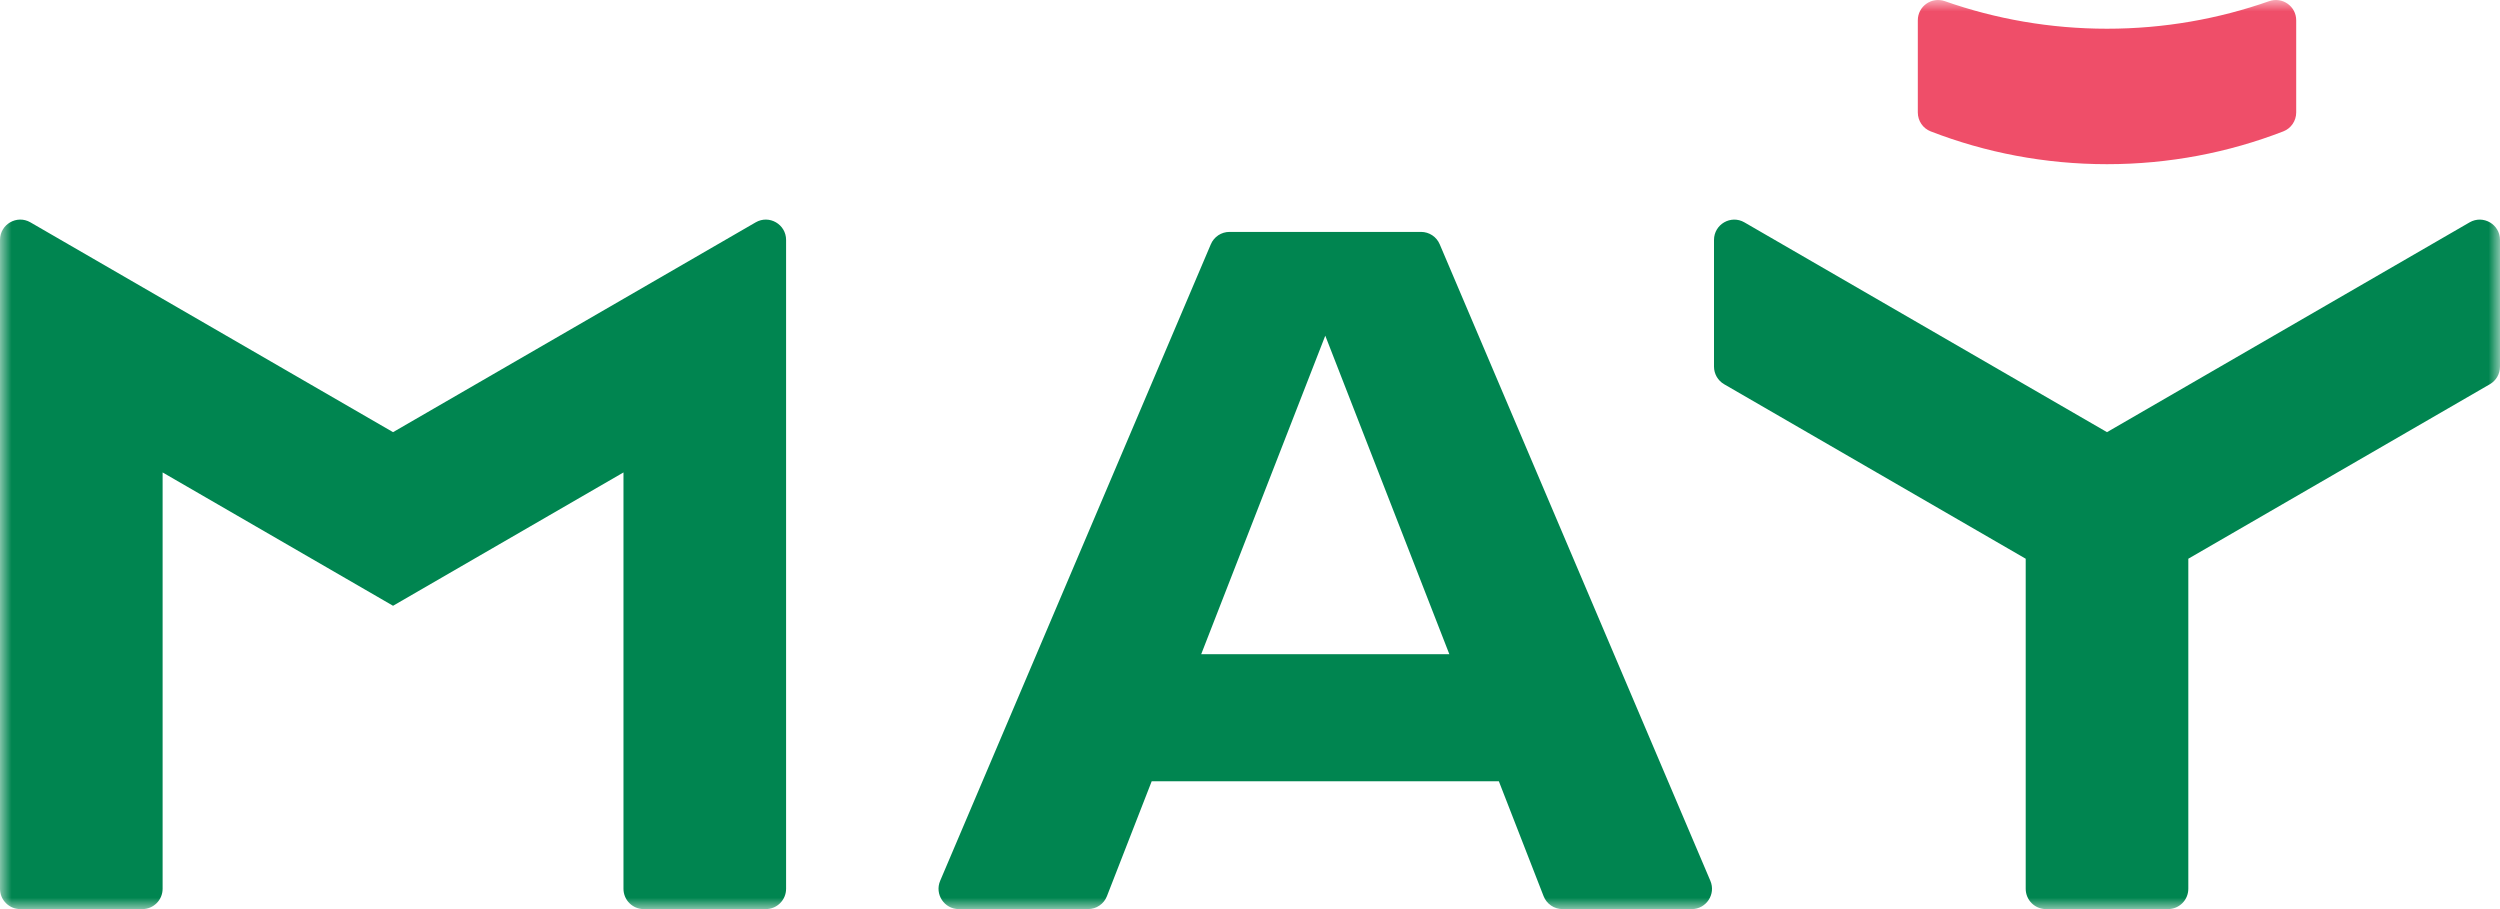
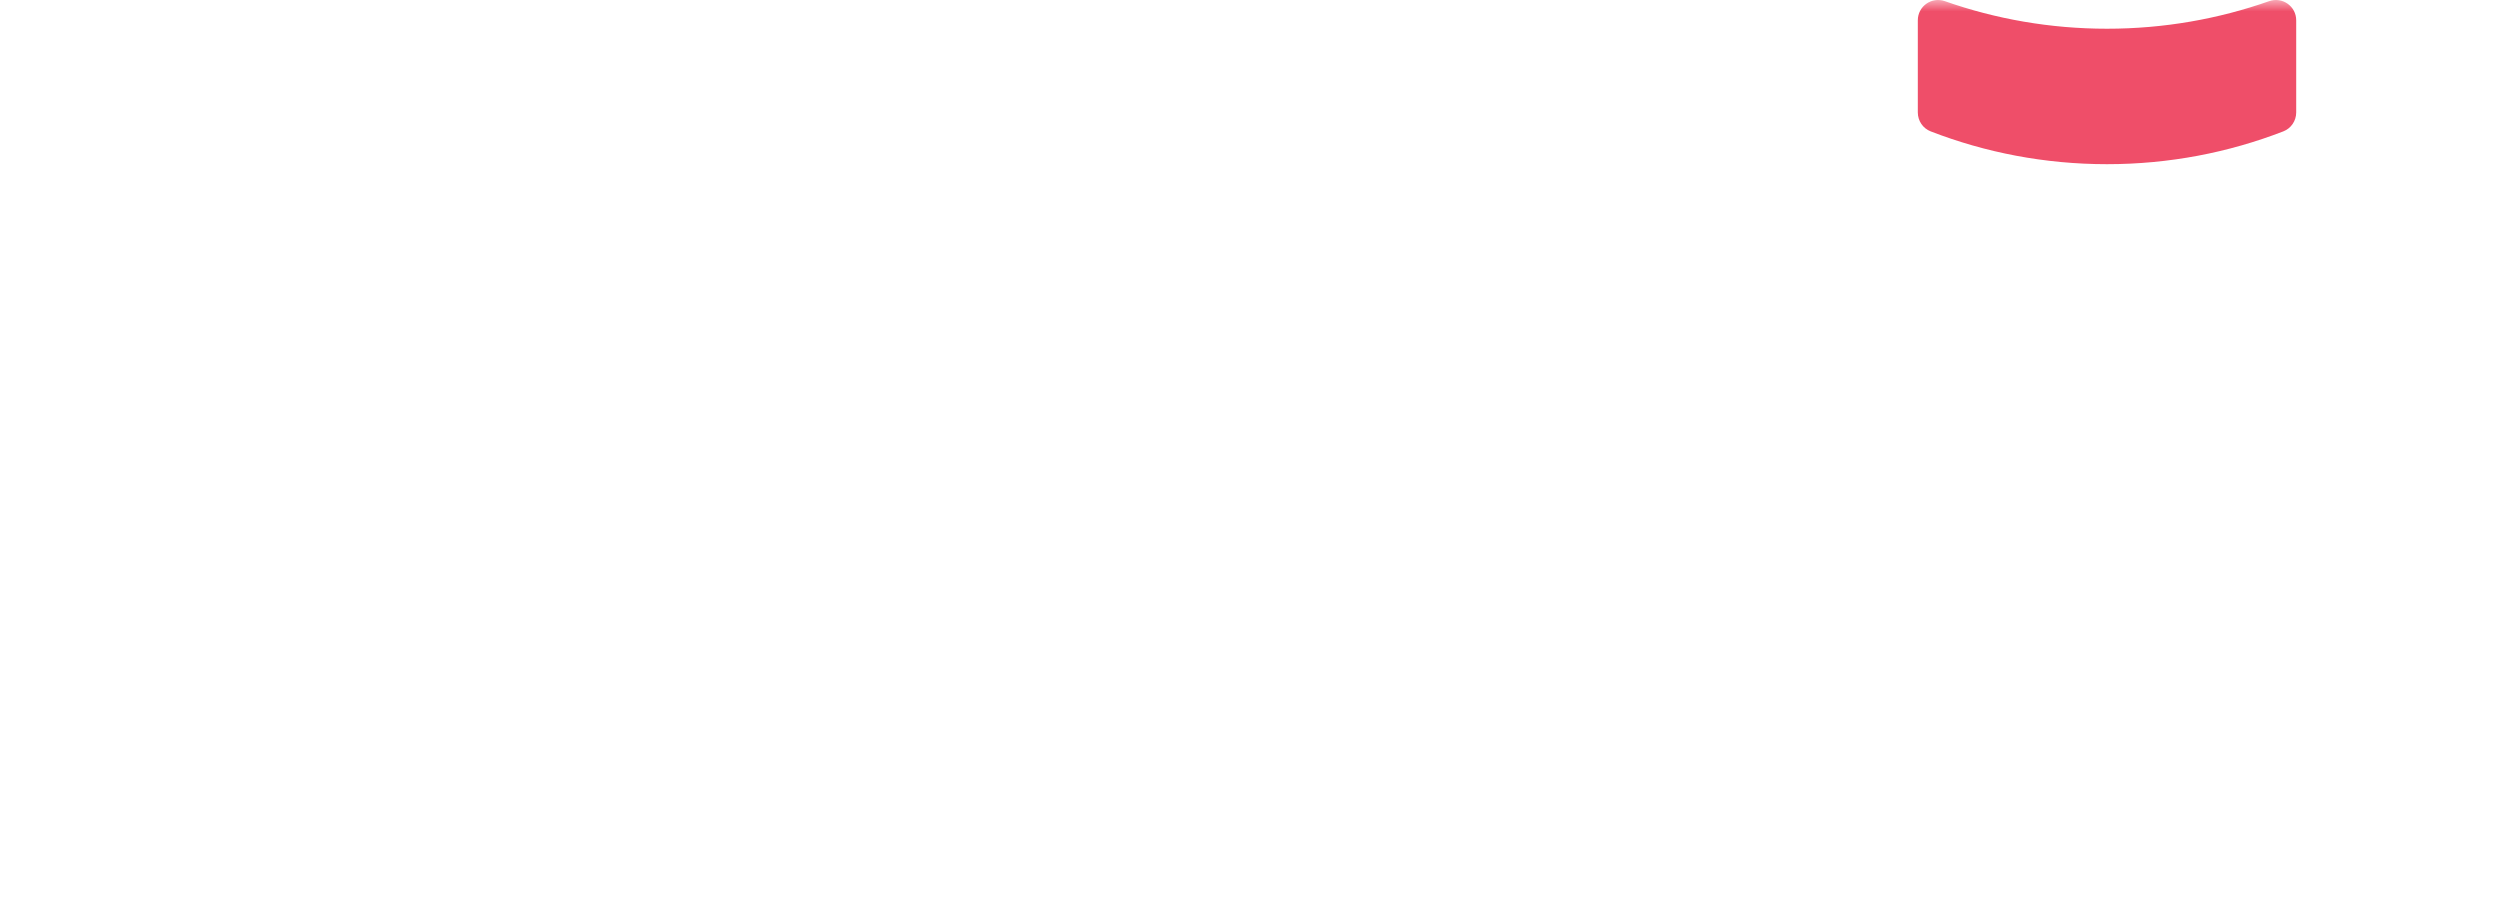
<svg xmlns="http://www.w3.org/2000/svg" width="110" height="40" viewBox="0 0 110 40" fill="none">
  <g id="Clip path group">
    <mask id="mask0_96_28" style="mask-type:luminance" maskUnits="userSpaceOnUse" x="0" y="0" width="110" height="40">
      <g id="clipPath18">
        <path id="path16" d="M0 0H110V40H0V0Z" fill="white" />
      </g>
    </mask>
    <g mask="url(#mask0_96_28)">
      <g id="g14">
        <g id="g20">
          <path id="path22" d="M84.384 4.948C84.384 5.317 84.608 5.649 84.951 5.781C87.358 6.713 89.973 7.224 92.708 7.224C95.443 7.224 98.058 6.713 100.465 5.781C100.808 5.649 101.033 5.317 101.033 4.948V0.893C101.033 0.276 100.424 -0.153 99.843 0.051C97.61 0.836 95.209 1.264 92.708 1.264C90.207 1.264 87.806 0.836 85.573 0.051C84.992 -0.153 84.384 0.276 84.384 0.893V4.948Z" fill="#EF4E69" />
        </g>
        <g id="g24">
-           <path id="path26" d="M52.853 28.784L58.312 14.77L63.771 28.784H52.853ZM63.347 10.747C63.207 10.417 62.884 10.204 62.526 10.204H54.097C53.74 10.204 53.417 10.417 53.277 10.747L41.367 38.756C41.117 39.345 41.549 40 42.188 40H47.874C48.242 40 48.572 39.774 48.705 39.431L50.674 34.377H65.95L67.918 39.431C68.052 39.774 68.382 40 68.749 40H74.436C75.075 40 75.507 39.345 75.256 38.756L63.347 10.747ZM33.25 9.783L17.294 19.015L1.338 9.783C0.744 9.439 0 9.869 0 10.557V39.106C0 39.6 0.4 40 0.892 40H6.263C6.756 40 7.155 39.6 7.155 39.106V20.787L17.294 26.654L27.433 20.787V39.106C27.433 39.6 27.832 40 28.325 40H33.696C34.188 40 34.588 39.6 34.588 39.106V10.557C34.588 9.869 33.844 9.439 33.25 9.783ZM108.662 9.784L92.708 19.015L76.754 9.784C76.16 9.44 75.416 9.87 75.416 10.558V16.132C75.416 16.451 75.586 16.746 75.862 16.906L89.131 24.584V39.106C89.131 39.6 89.53 40 90.023 40H95.394C95.886 40 96.286 39.6 96.286 39.106V24.584L109.554 16.906C109.83 16.746 110 16.451 110 16.132V10.558C110 9.87 109.257 9.44 108.662 9.784Z" fill="#008550" />
-         </g>
+           </g>
      </g>
    </g>
  </g>
</svg>